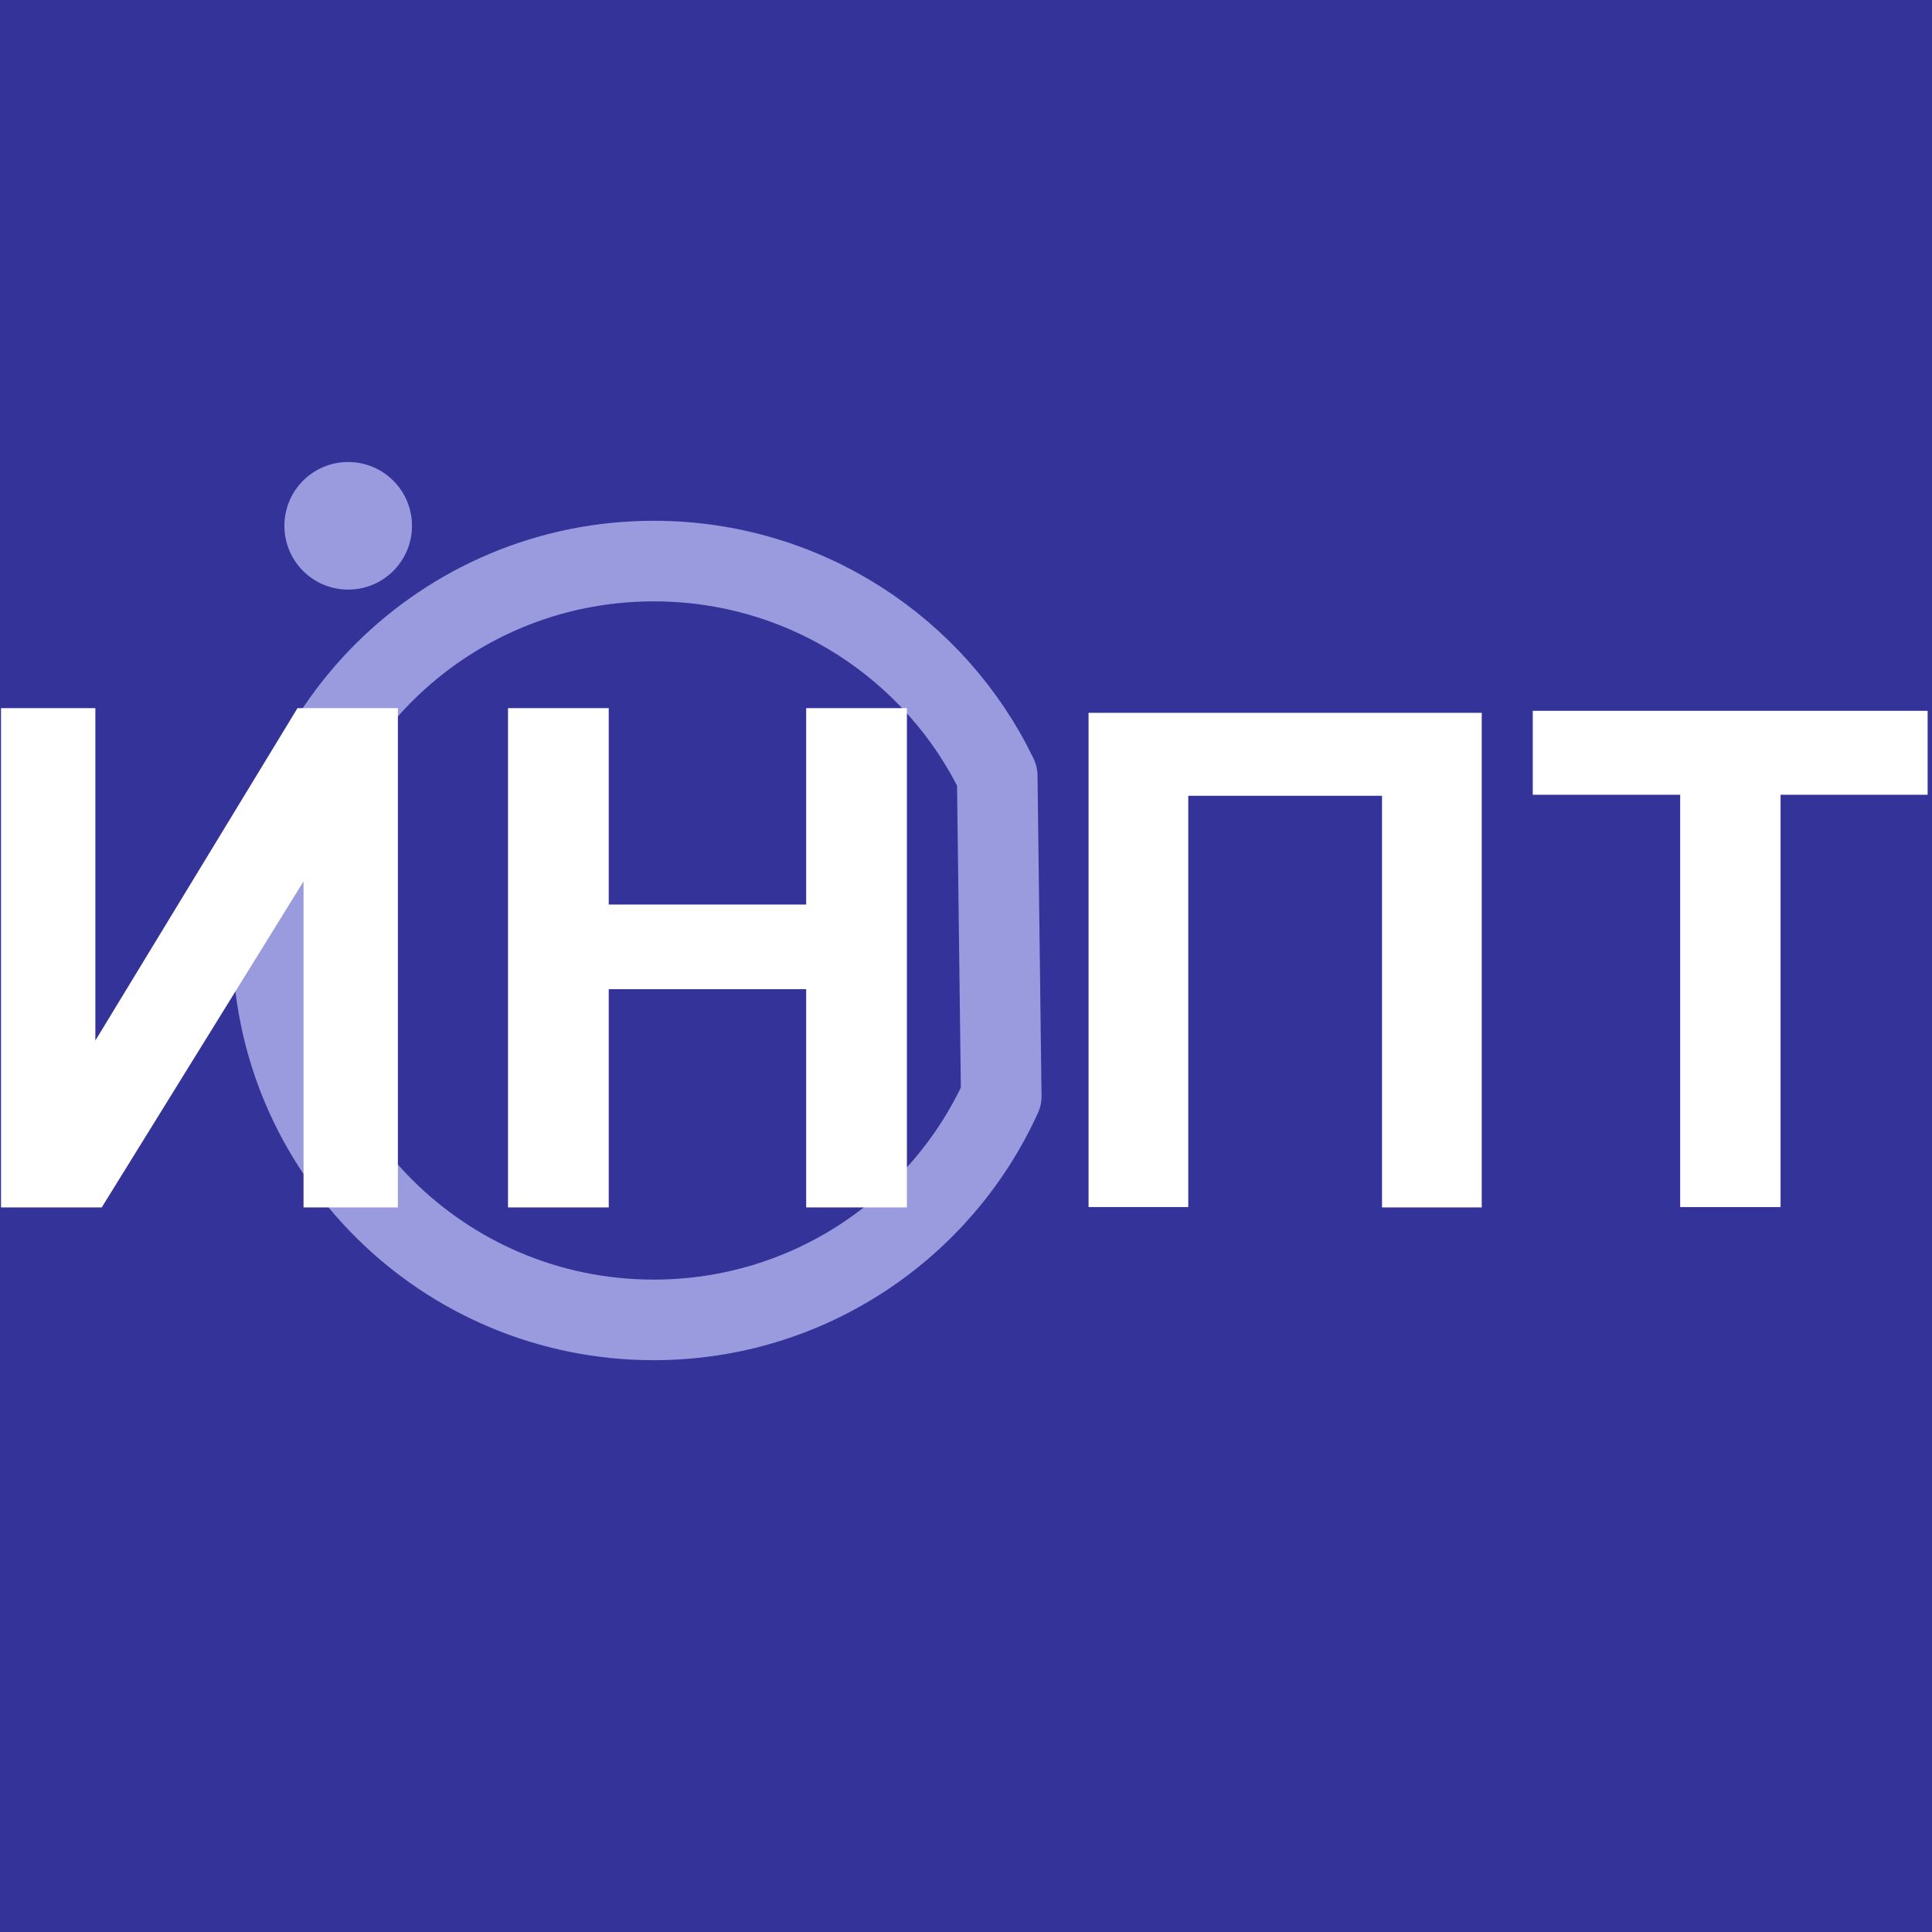
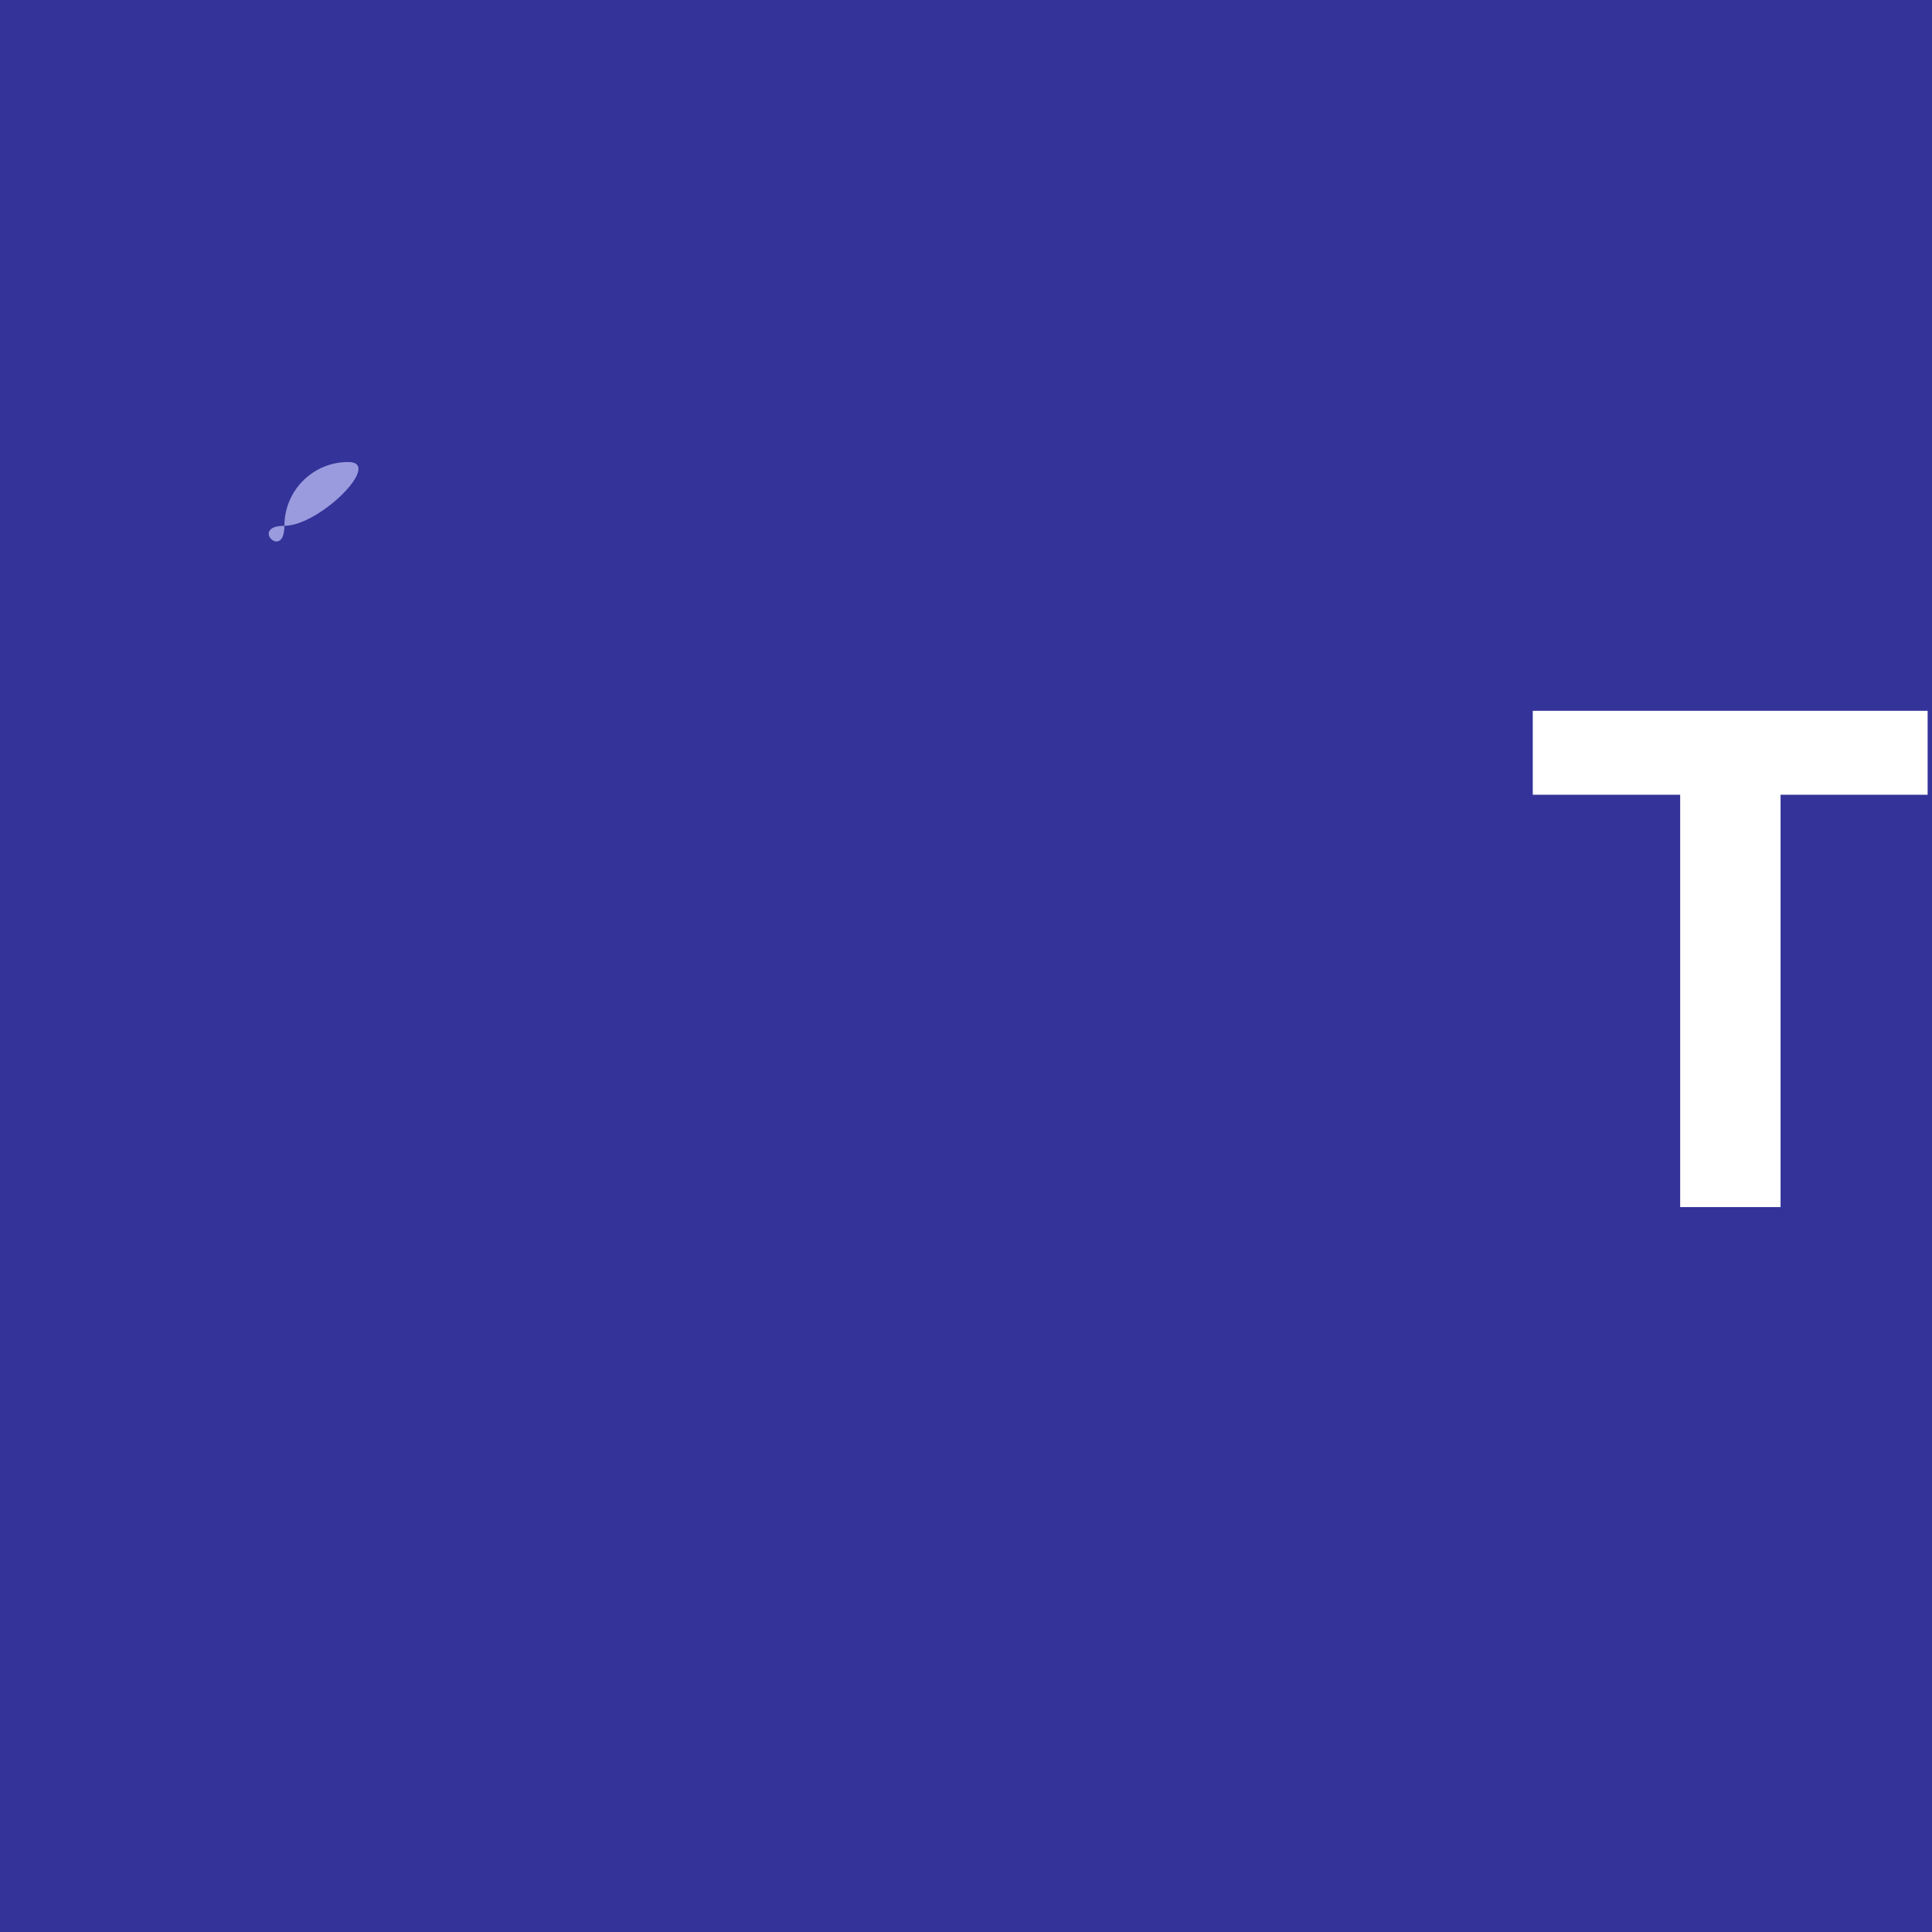
<svg xmlns="http://www.w3.org/2000/svg" version="1.1" width="575.4" height="575.4">
  <rect width="100%" height="100%" fill="#808080" stroke="none" />
  <svg version="1.1" id="SvgjsSvg1013" x="0px" y="0px" viewBox="0 0 575.4 575.4" style="enable-background:new 0 0 575.4 575.4;" xml:space="preserve">
    <style type="text/css"> .st0{fill:#333399;} .st1{fill:none;stroke:#9A9ADE;stroke-width:24;stroke-linejoin:round;stroke-miterlimit:10;} .st2{fill-rule:evenodd;clip-rule:evenodd;fill:#9A9ADE;} .st3{fill:#FFFFFF;} </style>
    <rect y="0" class="st0" width="575.4" height="575.4" />
-     <path class="st1" d="M298.2,326.5c-17.8,39.2-57.4,66.6-103.5,66.6c-62.7,0-113.5-50.6-113.5-113s50.8-113,113.5-113 c45.1,0,84,26.1,102.3,64L298.2,326.5z" />
-     <path class="st2" d="M84.7,156.6c0-10.5,8.5-19,19-19s19,8.5,19,19s-8.5,19-19,19S84.7,167.1,84.7,156.6z" />
-     <path class="st3" d="M0.3,210.9h28.1v99l60.2-99h29.9v148.7H90.4v-97.1l-60.1,97.1h-30V210.9z" />
-     <path class="st3" d="M151.3,359.6V210.9h30v58.5h58.8v-58.5h30v148.7h-30v-65h-58.8v65H151.3z" />
-     <path class="st3" d="M324.1,212.3h117.2v147.3h-29.7V237h-57.7v122.5h-29.7V212.3z" />
+     <path class="st2" d="M84.7,156.6c0-10.5,8.5-19,19-19s-8.5,19-19,19S84.7,167.1,84.7,156.6z" />
    <path class="st3" d="M500.4,359.6V236.7h-43.9v-25h117.6v25h-43.8v122.8h-29.9V359.6z" />
  </svg>
  <style>@media (prefers-color-scheme: light) { :root { filter: none; } } @media (prefers-color-scheme: dark) { :root { filter: none; } } </style>
</svg>